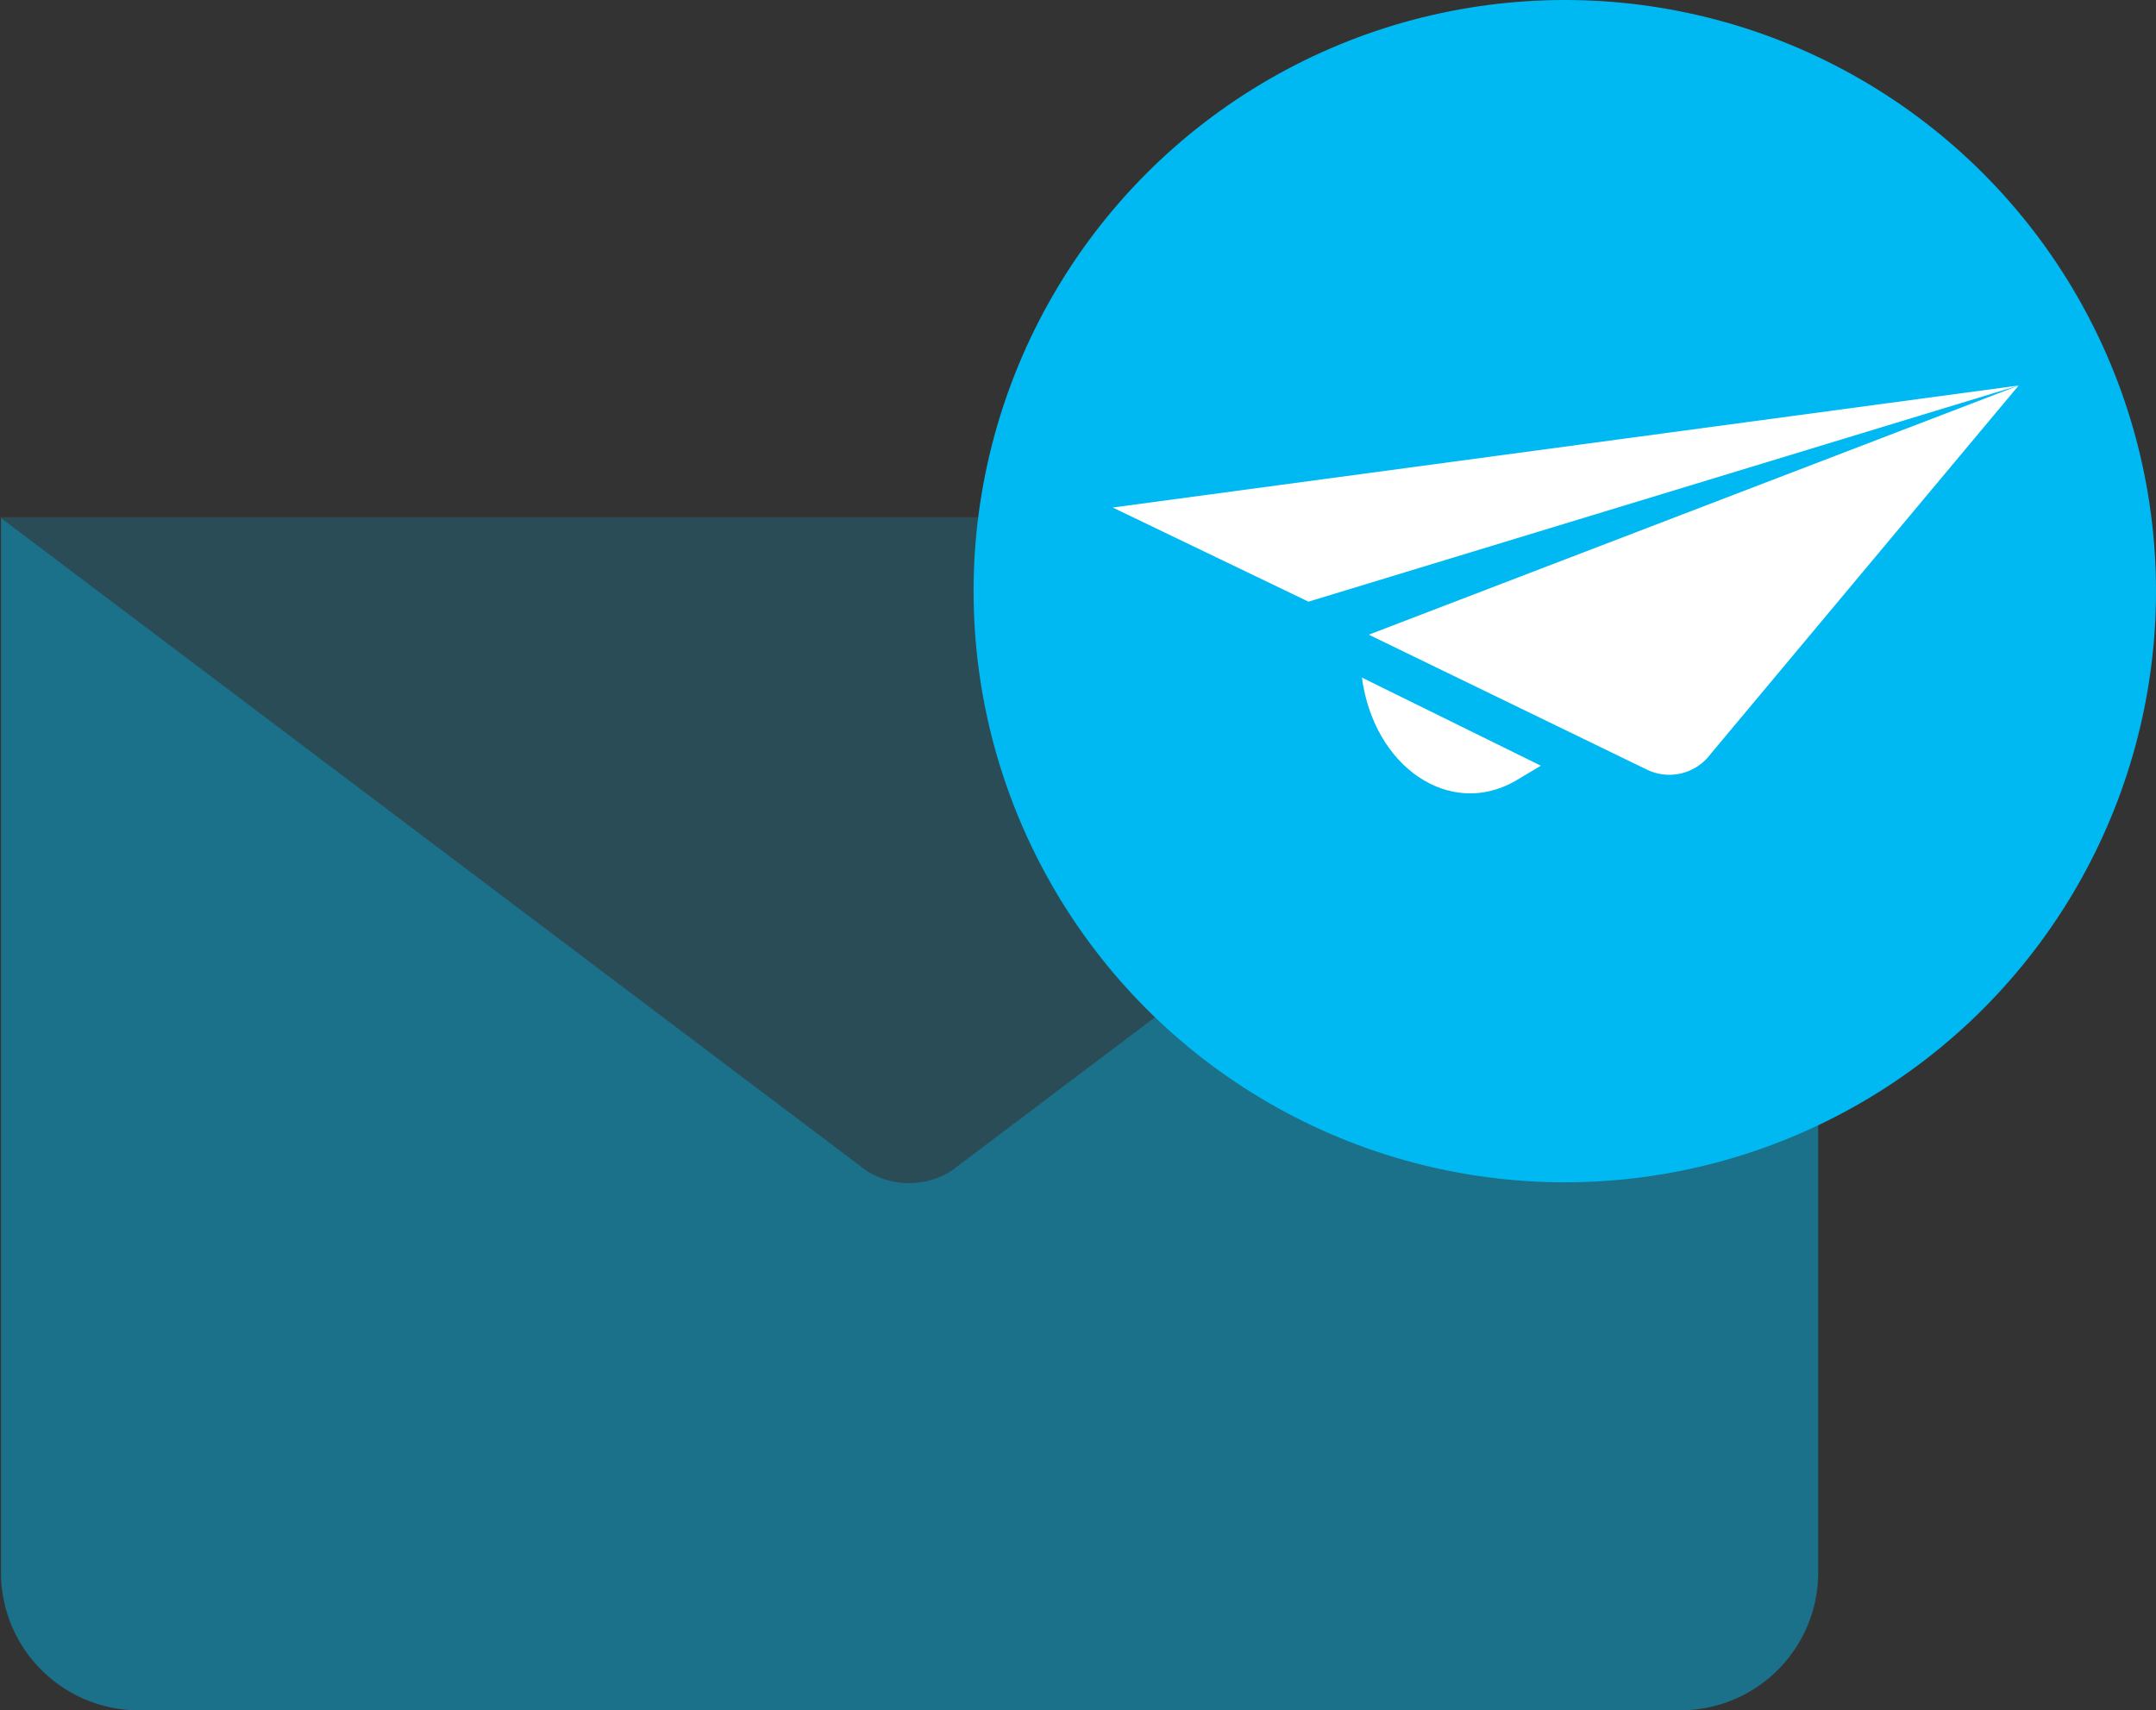
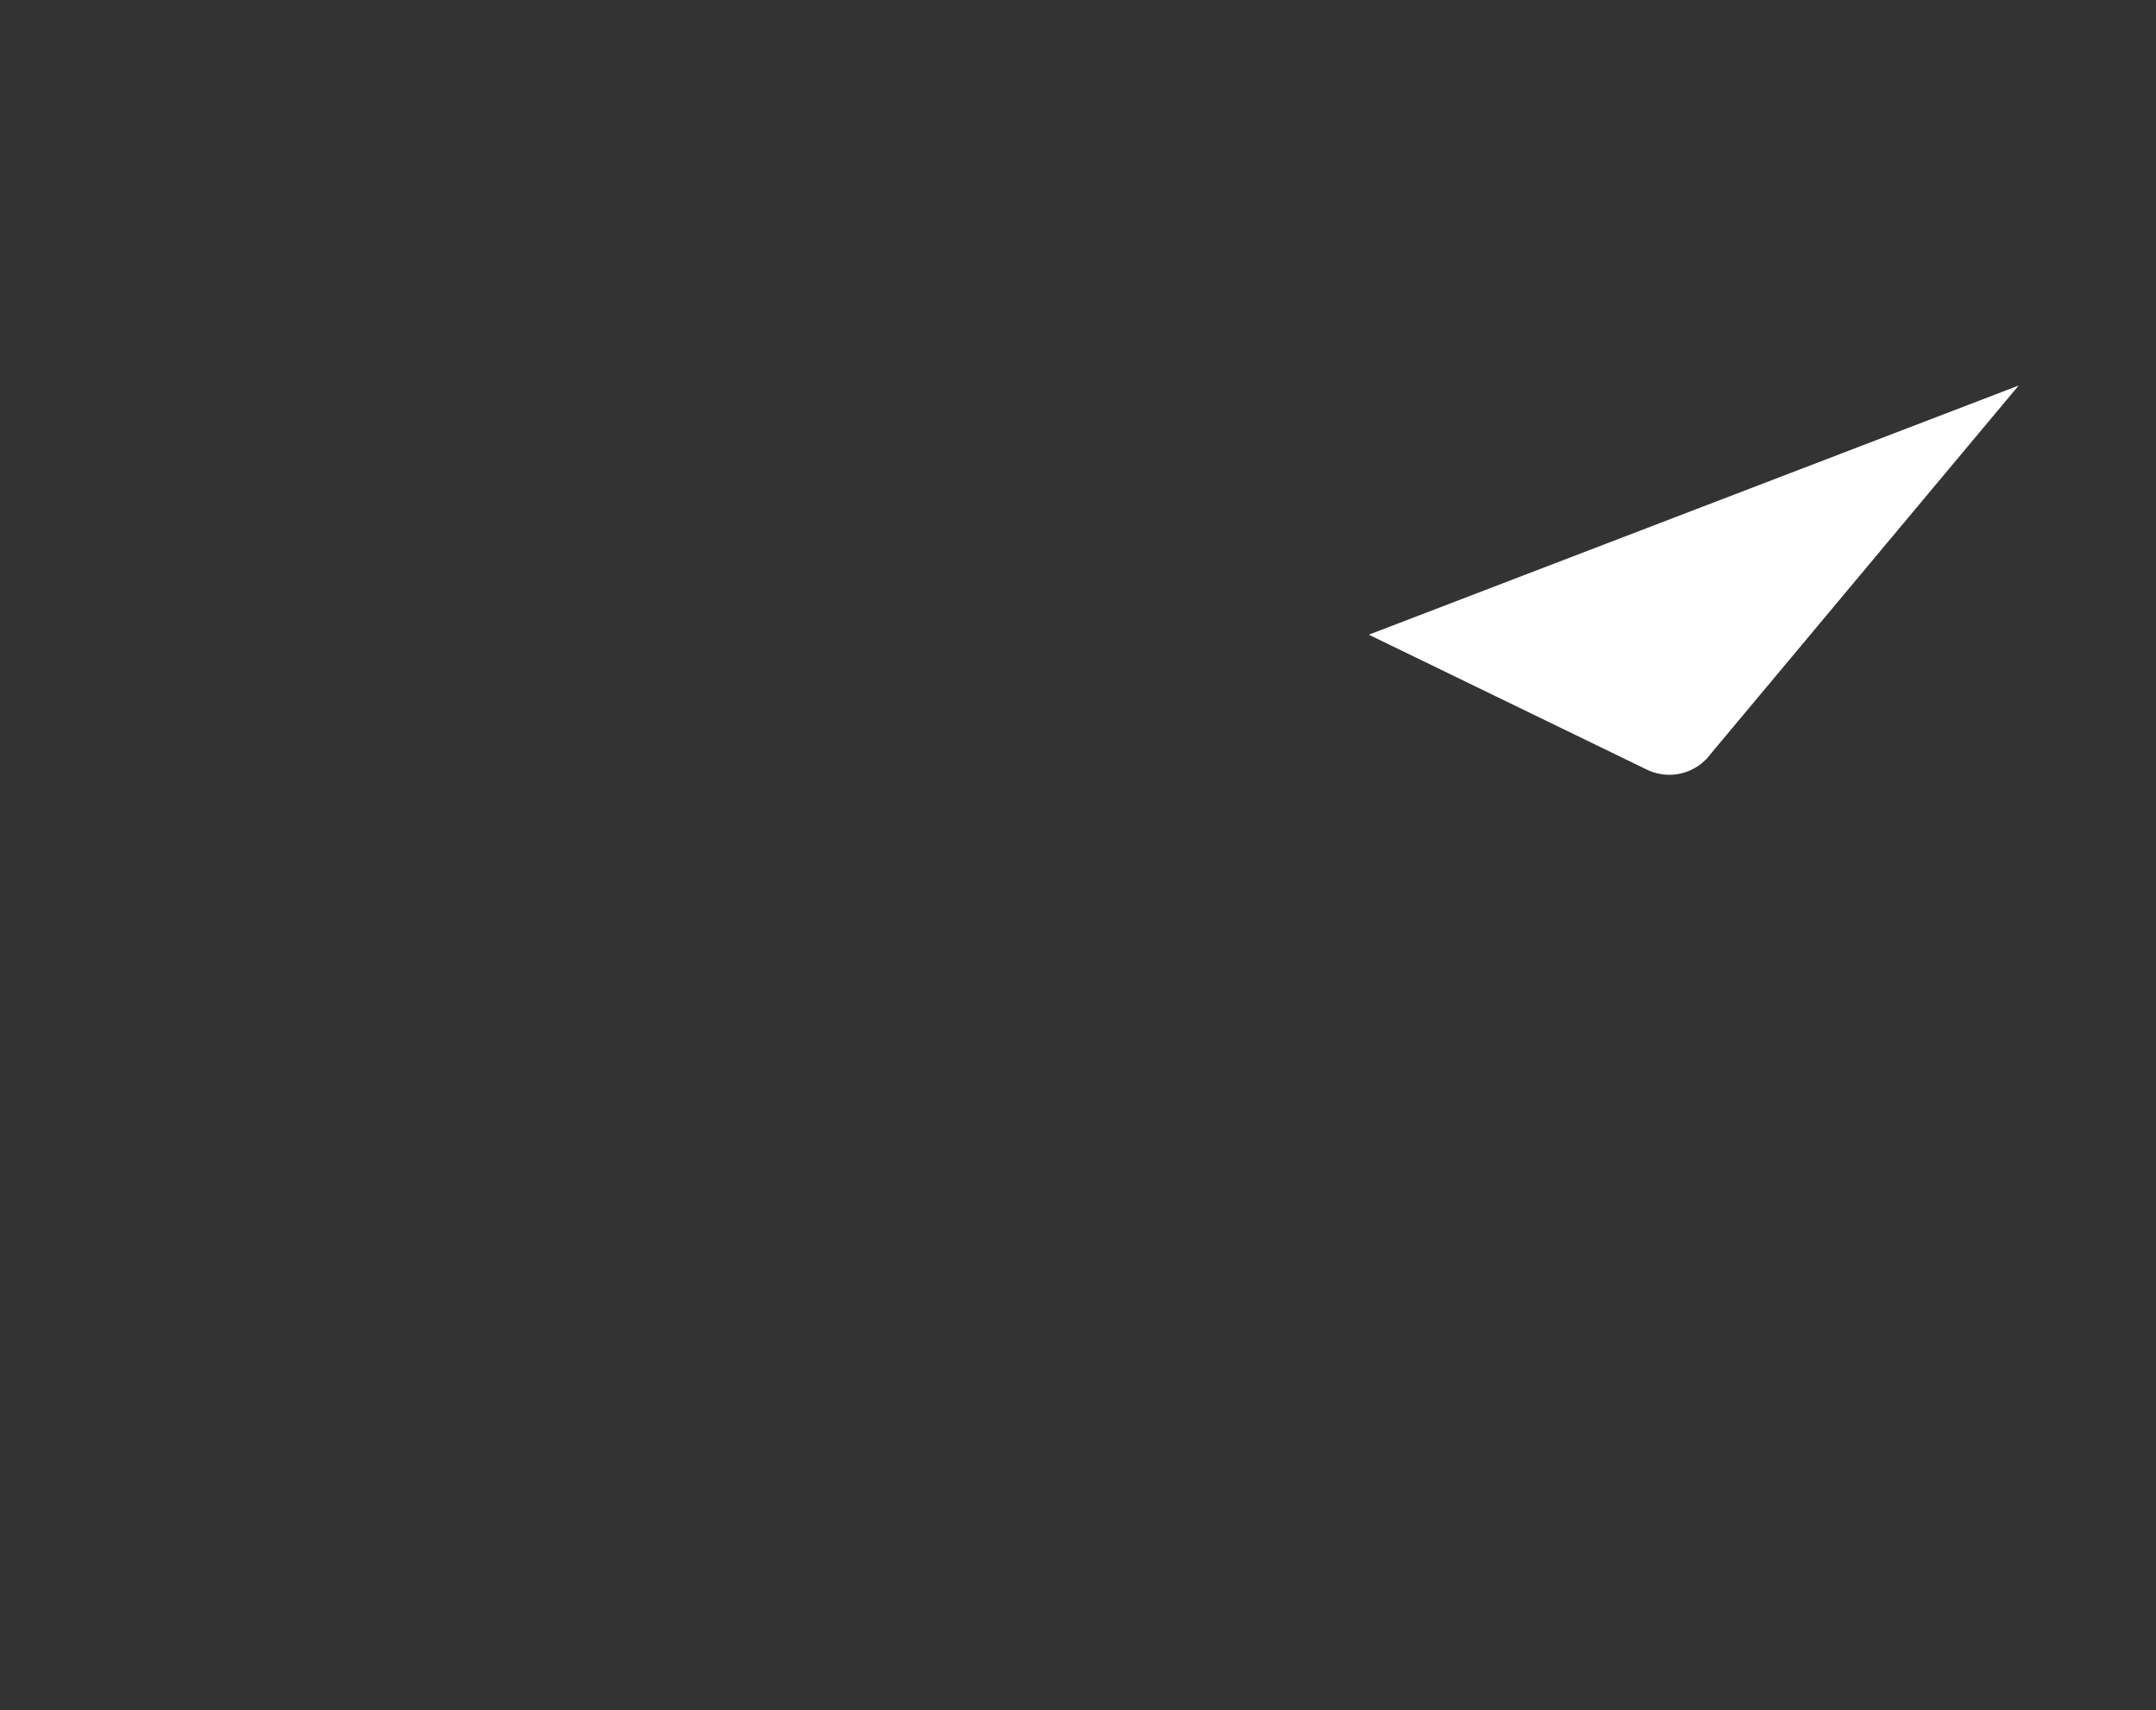
<svg xmlns="http://www.w3.org/2000/svg" width="123.99" height="98.365" viewBox="0 0 123.99 98.365">
  <rect x="0" y="0" width="123.99" height="98.365" fill="#333333" stroke="none" />
  <defs>
    <clipPath id="clip-path">
-       <rect id="Rectangle_2712" data-name="Rectangle 2712" width="104.576" height="68.617" fill="#00b9f2" />
-     </clipPath>
+       </clipPath>
    <clipPath id="clip-path-2">
      <rect id="Rectangle_2711" data-name="Rectangle 2711" width="52.1" height="23.457" fill="#fff" />
    </clipPath>
  </defs>
  <g id="Group_3083" data-name="Group 3083" transform="translate(-935.01 -6539.357)">
    <g id="Group_3082" data-name="Group 3082" transform="translate(935.01 6569.106)">
      <g id="Group_3081" data-name="Group 3081" transform="translate(0 0)" clip-path="url(#clip-path)">
-         <path id="Path_3933" data-name="Path 3933" d="M96.608,68.617H7.961a7.931,7.931,0,0,1-7.93-7.93V0H104.539V60.686a7.931,7.931,0,0,1-7.93,7.93" transform="translate(0.037 0.001)" fill="#00b9f2" opacity="0.192" />
        <path id="Path_3934" data-name="Path 3934" d="M104.525,0,54.69,37.609a4.576,4.576,0,0,1-4.824,0L0,0H.051V60.686a7.929,7.929,0,0,0,7.93,7.93H96.626a7.929,7.929,0,0,0,7.93-7.93V0Z" transform="translate(0 0.001)" fill="#00b9f2" opacity="0.331" />
      </g>
    </g>
-     <circle id="Ellipse_215" data-name="Ellipse 215" cx="34" cy="34" r="34" transform="translate(991 6539.357)" fill="#00b9f2" />
    <g id="Group_3080" data-name="Group 3080" transform="translate(999 6561.53)">
-       <path id="Path_3930" data-name="Path 3930" d="M0,7.017l11.258,5.414L52.1,0Z" transform="translate(0.001 0)" fill="#fff" />
      <g id="Group_3079" data-name="Group 3079" transform="translate(0 0)">
        <g id="Group_3078" data-name="Group 3078" clip-path="url(#clip-path-2)">
-           <path id="Path_3931" data-name="Path 3931" d="M3.7,4.337h0c.7,5.151,5.031,8.086,8.791,5.964l1.5-.895Z" transform="translate(10.632 12.46)" fill="#fff" fill-rule="evenodd" />
          <path id="Path_3932" data-name="Path 3932" d="M3.8,14.329l16.033,7.78a2.955,2.955,0,0,0,3.625-.918L41.172,0Z" transform="translate(10.928 0.001)" fill="#fff" fill-rule="evenodd" />
        </g>
      </g>
    </g>
  </g>
</svg>